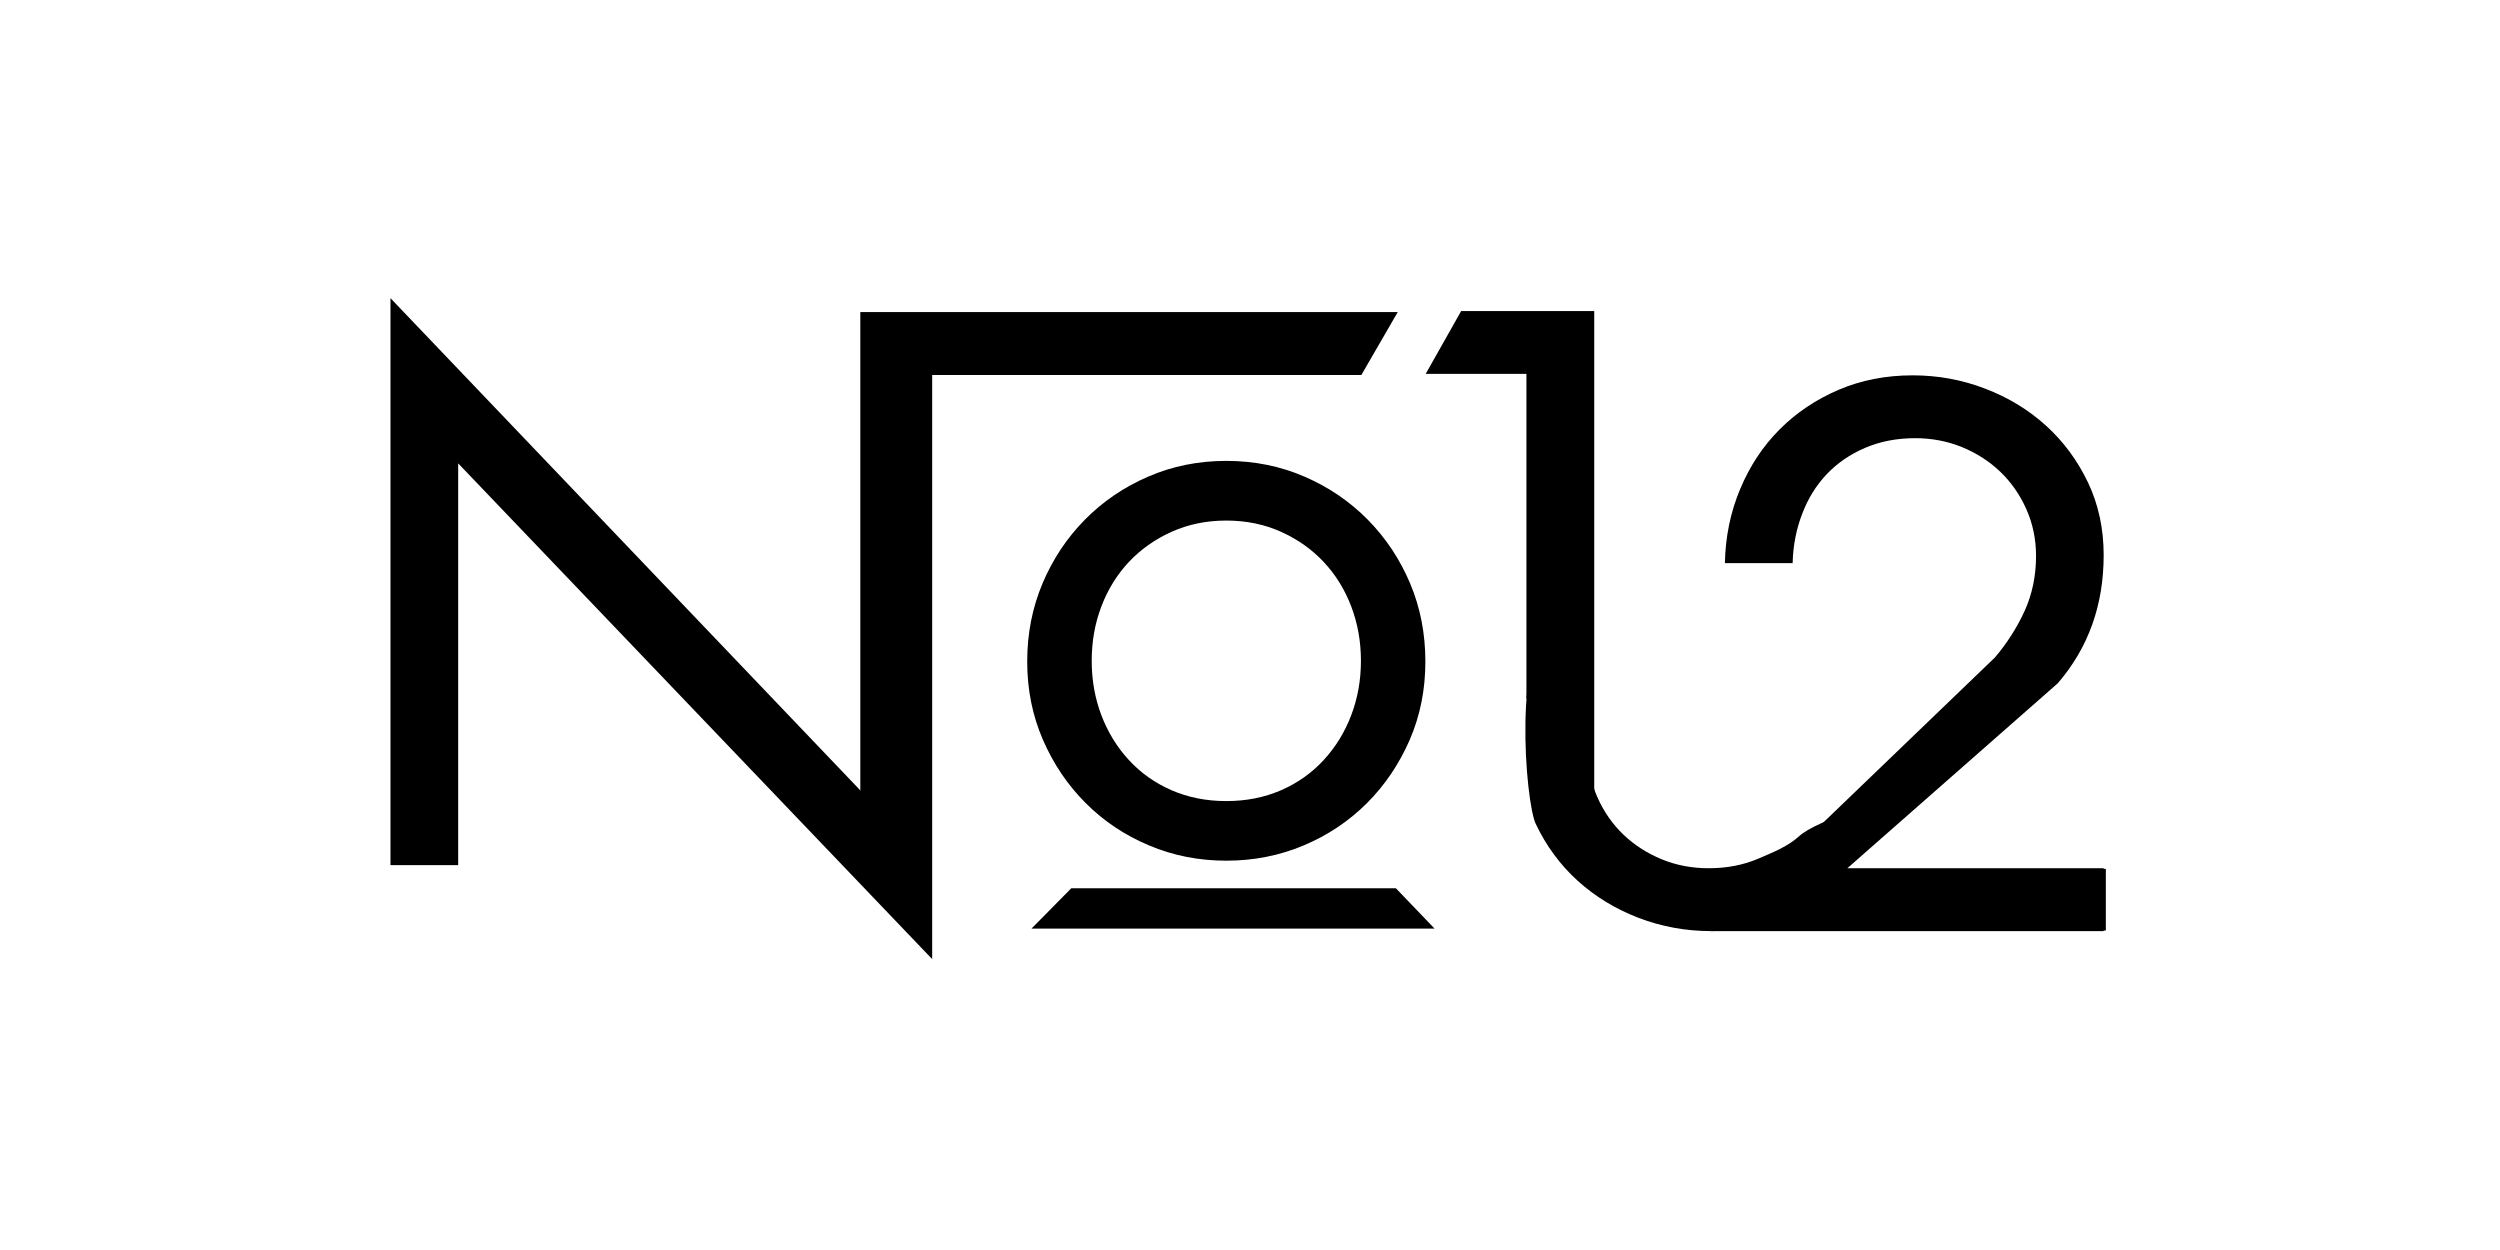
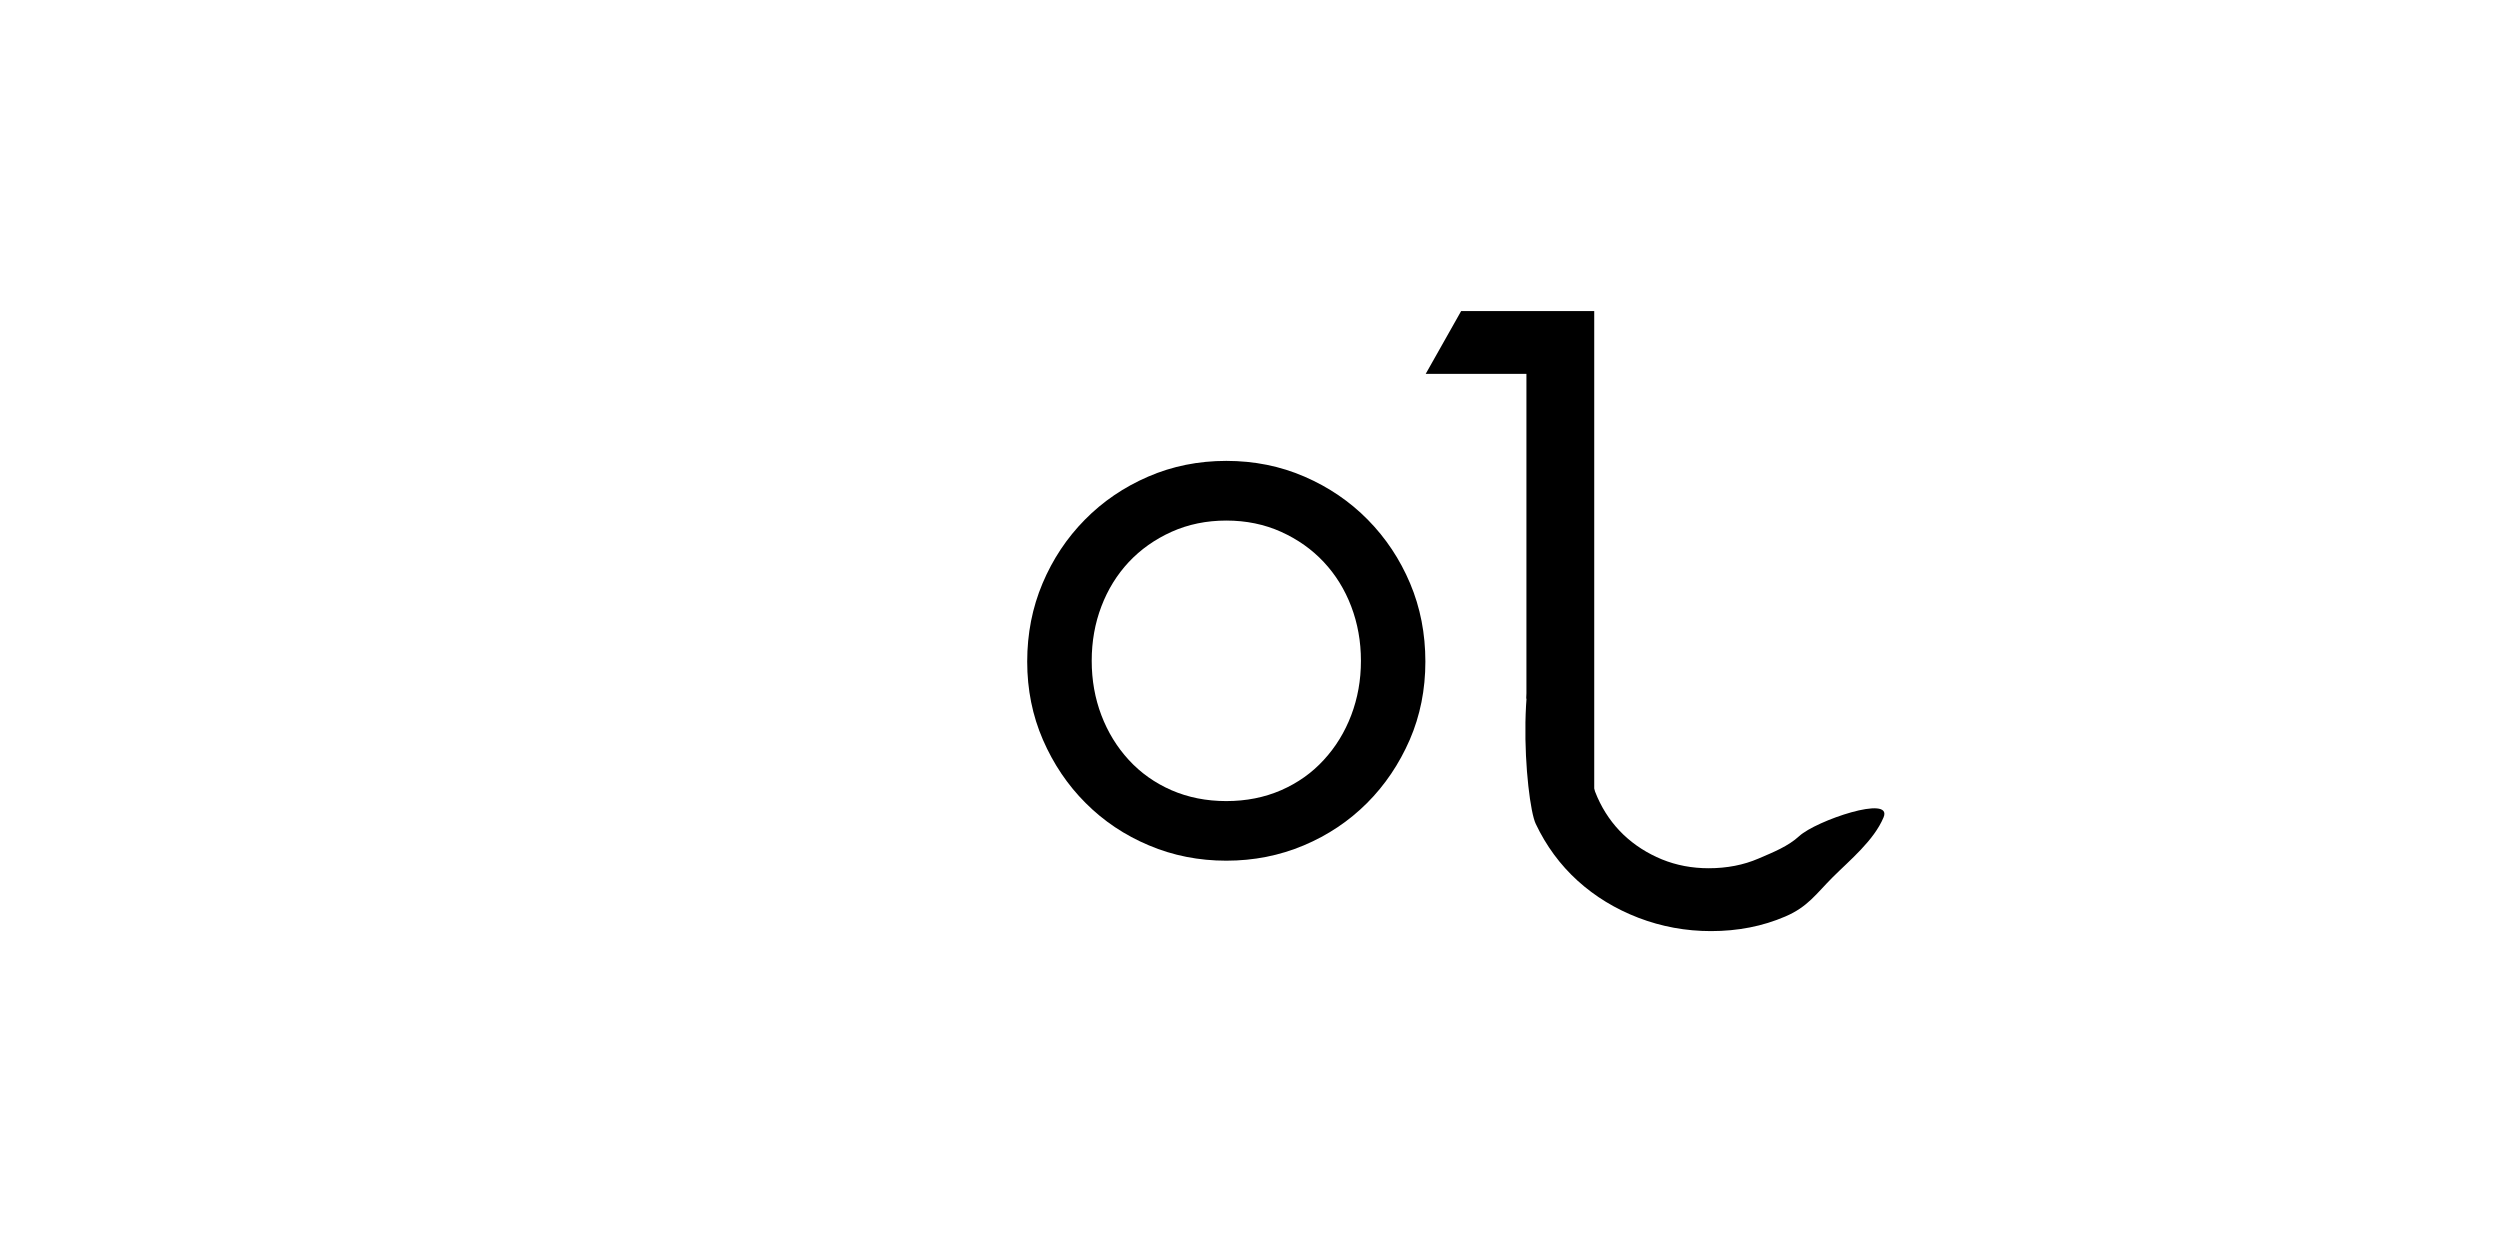
<svg xmlns="http://www.w3.org/2000/svg" version="1.1" id="Layer_1" x="0px" y="0px" width="200px" height="100px" viewBox="0 0 200 100" enable-background="new 0 0 200 100" xml:space="preserve">
-   <path d="M31.238,23.854l37.916,39.721V25.916h5.42v50.813L36.654,37.07v32.143h-5.416V23.854z" />
  <path d="M98.104,68.855c-2.189,0-4.258-0.406-6.189-1.225c-1.936-0.813-3.623-1.943-5.061-3.385c-1.443-1.439-2.58-3.129-3.42-5.063  c-0.838-1.932-1.258-4.018-1.258-6.252c0-2.238,0.41-4.322,1.227-6.258s1.943-3.631,3.385-5.094  c1.439-1.461,3.127-2.609,5.063-3.447c1.936-0.84,4.021-1.26,6.254-1.26c2.236,0,4.322,0.42,6.256,1.26  c1.936,0.838,3.623,1.986,5.063,3.447c1.439,1.463,2.568,3.158,3.385,5.094s1.221,4.02,1.221,6.258c0,2.234-0.414,4.32-1.25,6.252  c-0.844,1.934-1.98,3.623-3.418,5.063c-1.443,1.441-3.129,2.572-5.059,3.385C102.359,68.449,100.297,68.855,98.104,68.855z   M98.104,41.645c-1.59,0-3.053,0.303-4.385,0.902c-1.332,0.602-2.471,1.41-3.416,2.416c-0.947,1.016-1.678,2.195-2.193,3.551  c-0.516,1.354-0.773,2.803-0.773,4.352s0.258,2.996,0.773,4.354c0.516,1.352,1.246,2.547,2.193,3.576  c0.945,1.031,2.084,1.838,3.416,2.422c1.332,0.578,2.795,0.869,4.385,0.869s3.055-0.291,4.385-0.869  c1.334-0.584,2.471-1.391,3.412-2.422c0.951-1.029,1.682-2.225,2.197-3.576c0.516-1.357,0.777-2.805,0.777-4.354  s-0.262-2.998-0.777-4.352c-0.516-1.355-1.246-2.535-2.197-3.551c-0.941-1.006-2.078-1.814-3.412-2.416  C101.158,41.947,99.693,41.645,98.104,41.645z" />
-   <path d="M114.764,74.287H82.52l3.18-3.223h25.973L114.764,74.287z" />
  <path d="M114.055,29.912l2.838-5.029h10.645v41.494l-5.424-10.525V29.912H114.055z" />
-   <path d="M74.24,30.002v29.209l-5.414,10.527v-44.77h42.992l-2.91,5.033H74.24z" />
-   <path d="M168.293,69.459v5.029H136.83l22.764-21.891c0.984-1.158,1.775-2.406,2.385-3.74c0.6-1.33,0.904-2.795,0.904-4.387  c0-1.332-0.26-2.578-0.777-3.74c-0.514-1.158-1.215-2.158-2.092-2.998c-0.883-0.838-1.904-1.494-3.064-1.967  c-1.162-0.473-2.414-0.711-3.744-0.711c-1.463,0-2.793,0.26-3.996,0.775c-1.205,0.514-2.221,1.215-3.063,2.096  c-0.838,0.885-1.5,1.936-1.963,3.16c-0.477,1.225-0.74,2.545-0.773,3.965h-5.42c0.043-2.105,0.447-4.084,1.225-5.932  c0.773-1.846,1.826-3.439,3.16-4.771c1.332-1.334,2.902-2.387,4.707-3.16c1.807-0.773,3.783-1.16,5.932-1.16  c2.02,0,3.955,0.354,5.801,1.066c1.848,0.705,3.477,1.697,4.871,2.963c1.396,1.268,2.514,2.783,3.357,4.547  c0.836,1.764,1.25,3.697,1.25,5.805c0,3.998-1.221,7.412-3.67,10.252l-16.836,14.799H168.293z" />
  <path d="M127.025,55.66c-0.598,1.328-0.004,2.795-0.004,4.381c0,1.334,0.258,2.582,0.771,3.74c0.514,1.162,1.217,2.164,2.092,3  c0.883,0.838,1.908,1.49,3.068,1.969c1.162,0.473,2.408,0.709,3.74,0.709c1.465,0,2.793-0.258,3.994-0.777  c1.205-0.516,2.367-0.98,3.258-1.799c1.348-1.234,7.516-3.338,6.74-1.492c-0.775,1.855-2.723,3.445-4.057,4.777  s-2.002,2.385-3.813,3.156c-1.807,0.777-3.783,1.164-5.934,1.164c-2.014,0-3.951-0.355-5.803-1.064  c-1.844-0.711-3.469-1.699-4.871-2.969c-1.395-1.268-2.508-2.781-3.346-4.545c-0.844-1.766-1.861-14.533,1.518-16.057  C124.381,49.854,127.625,54.324,127.025,55.66z" />
-   <rect x="140.703" y="69.51" width="27.764" height="4.93" />
</svg>